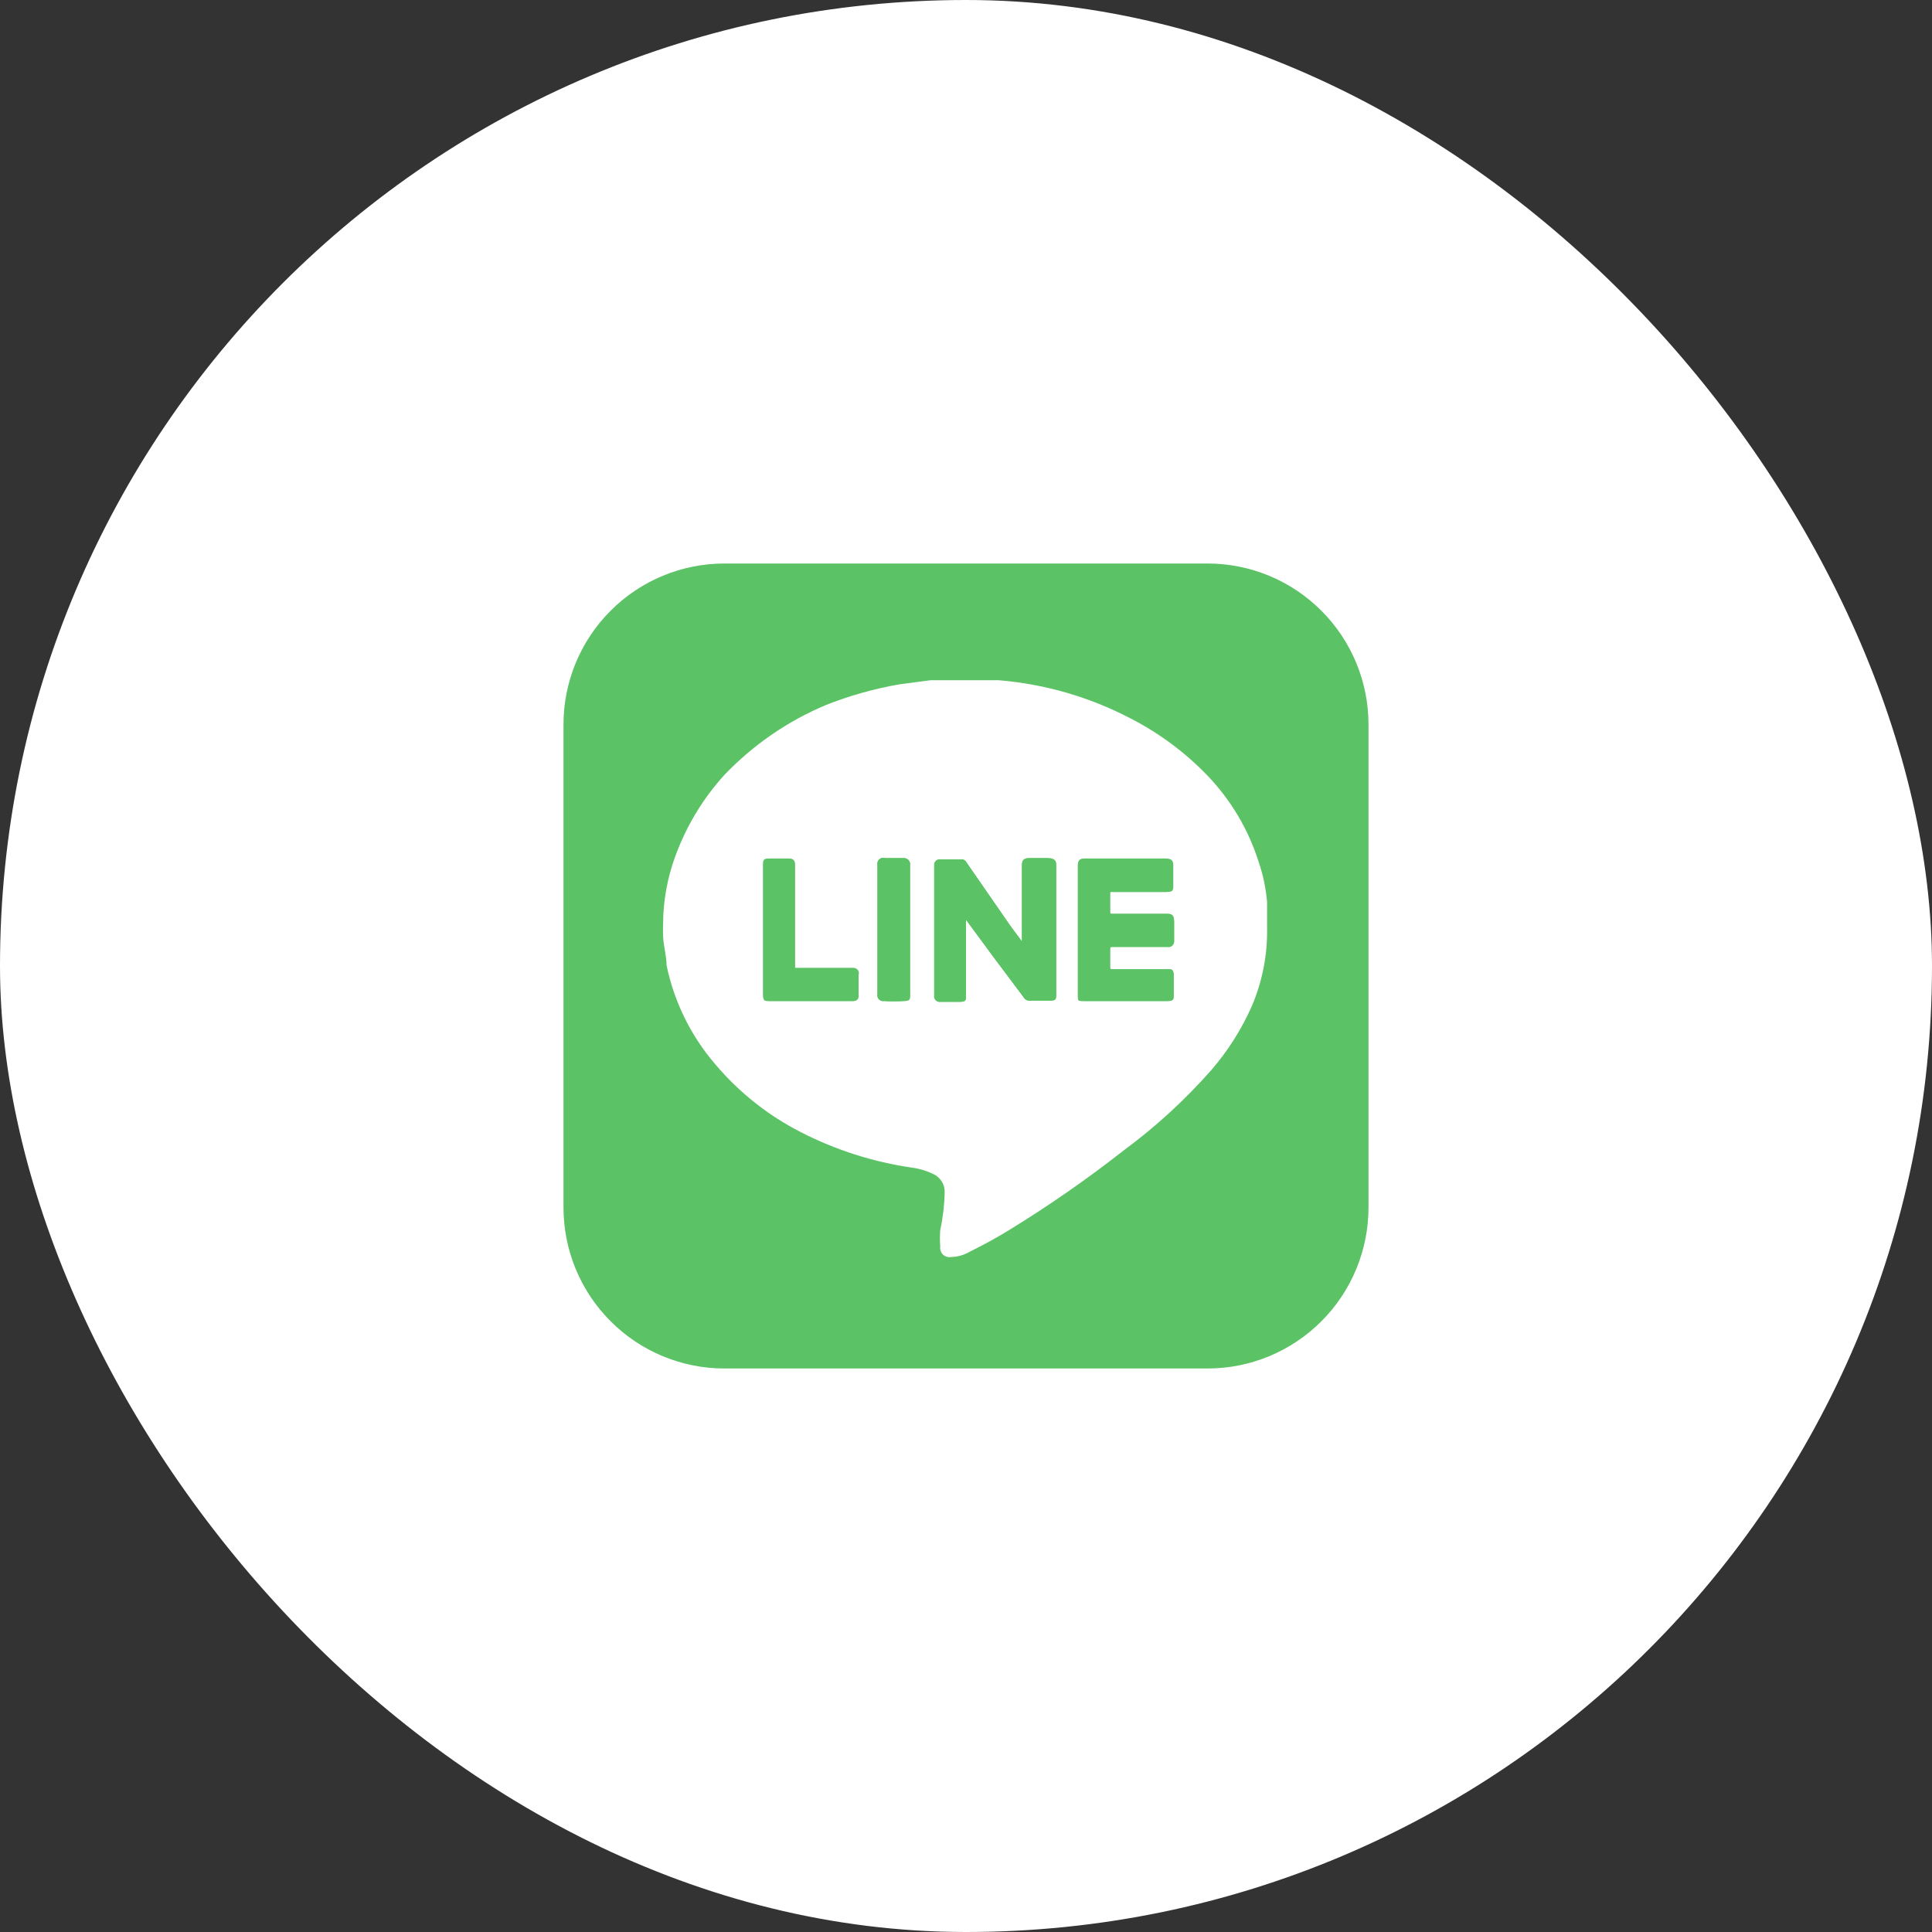
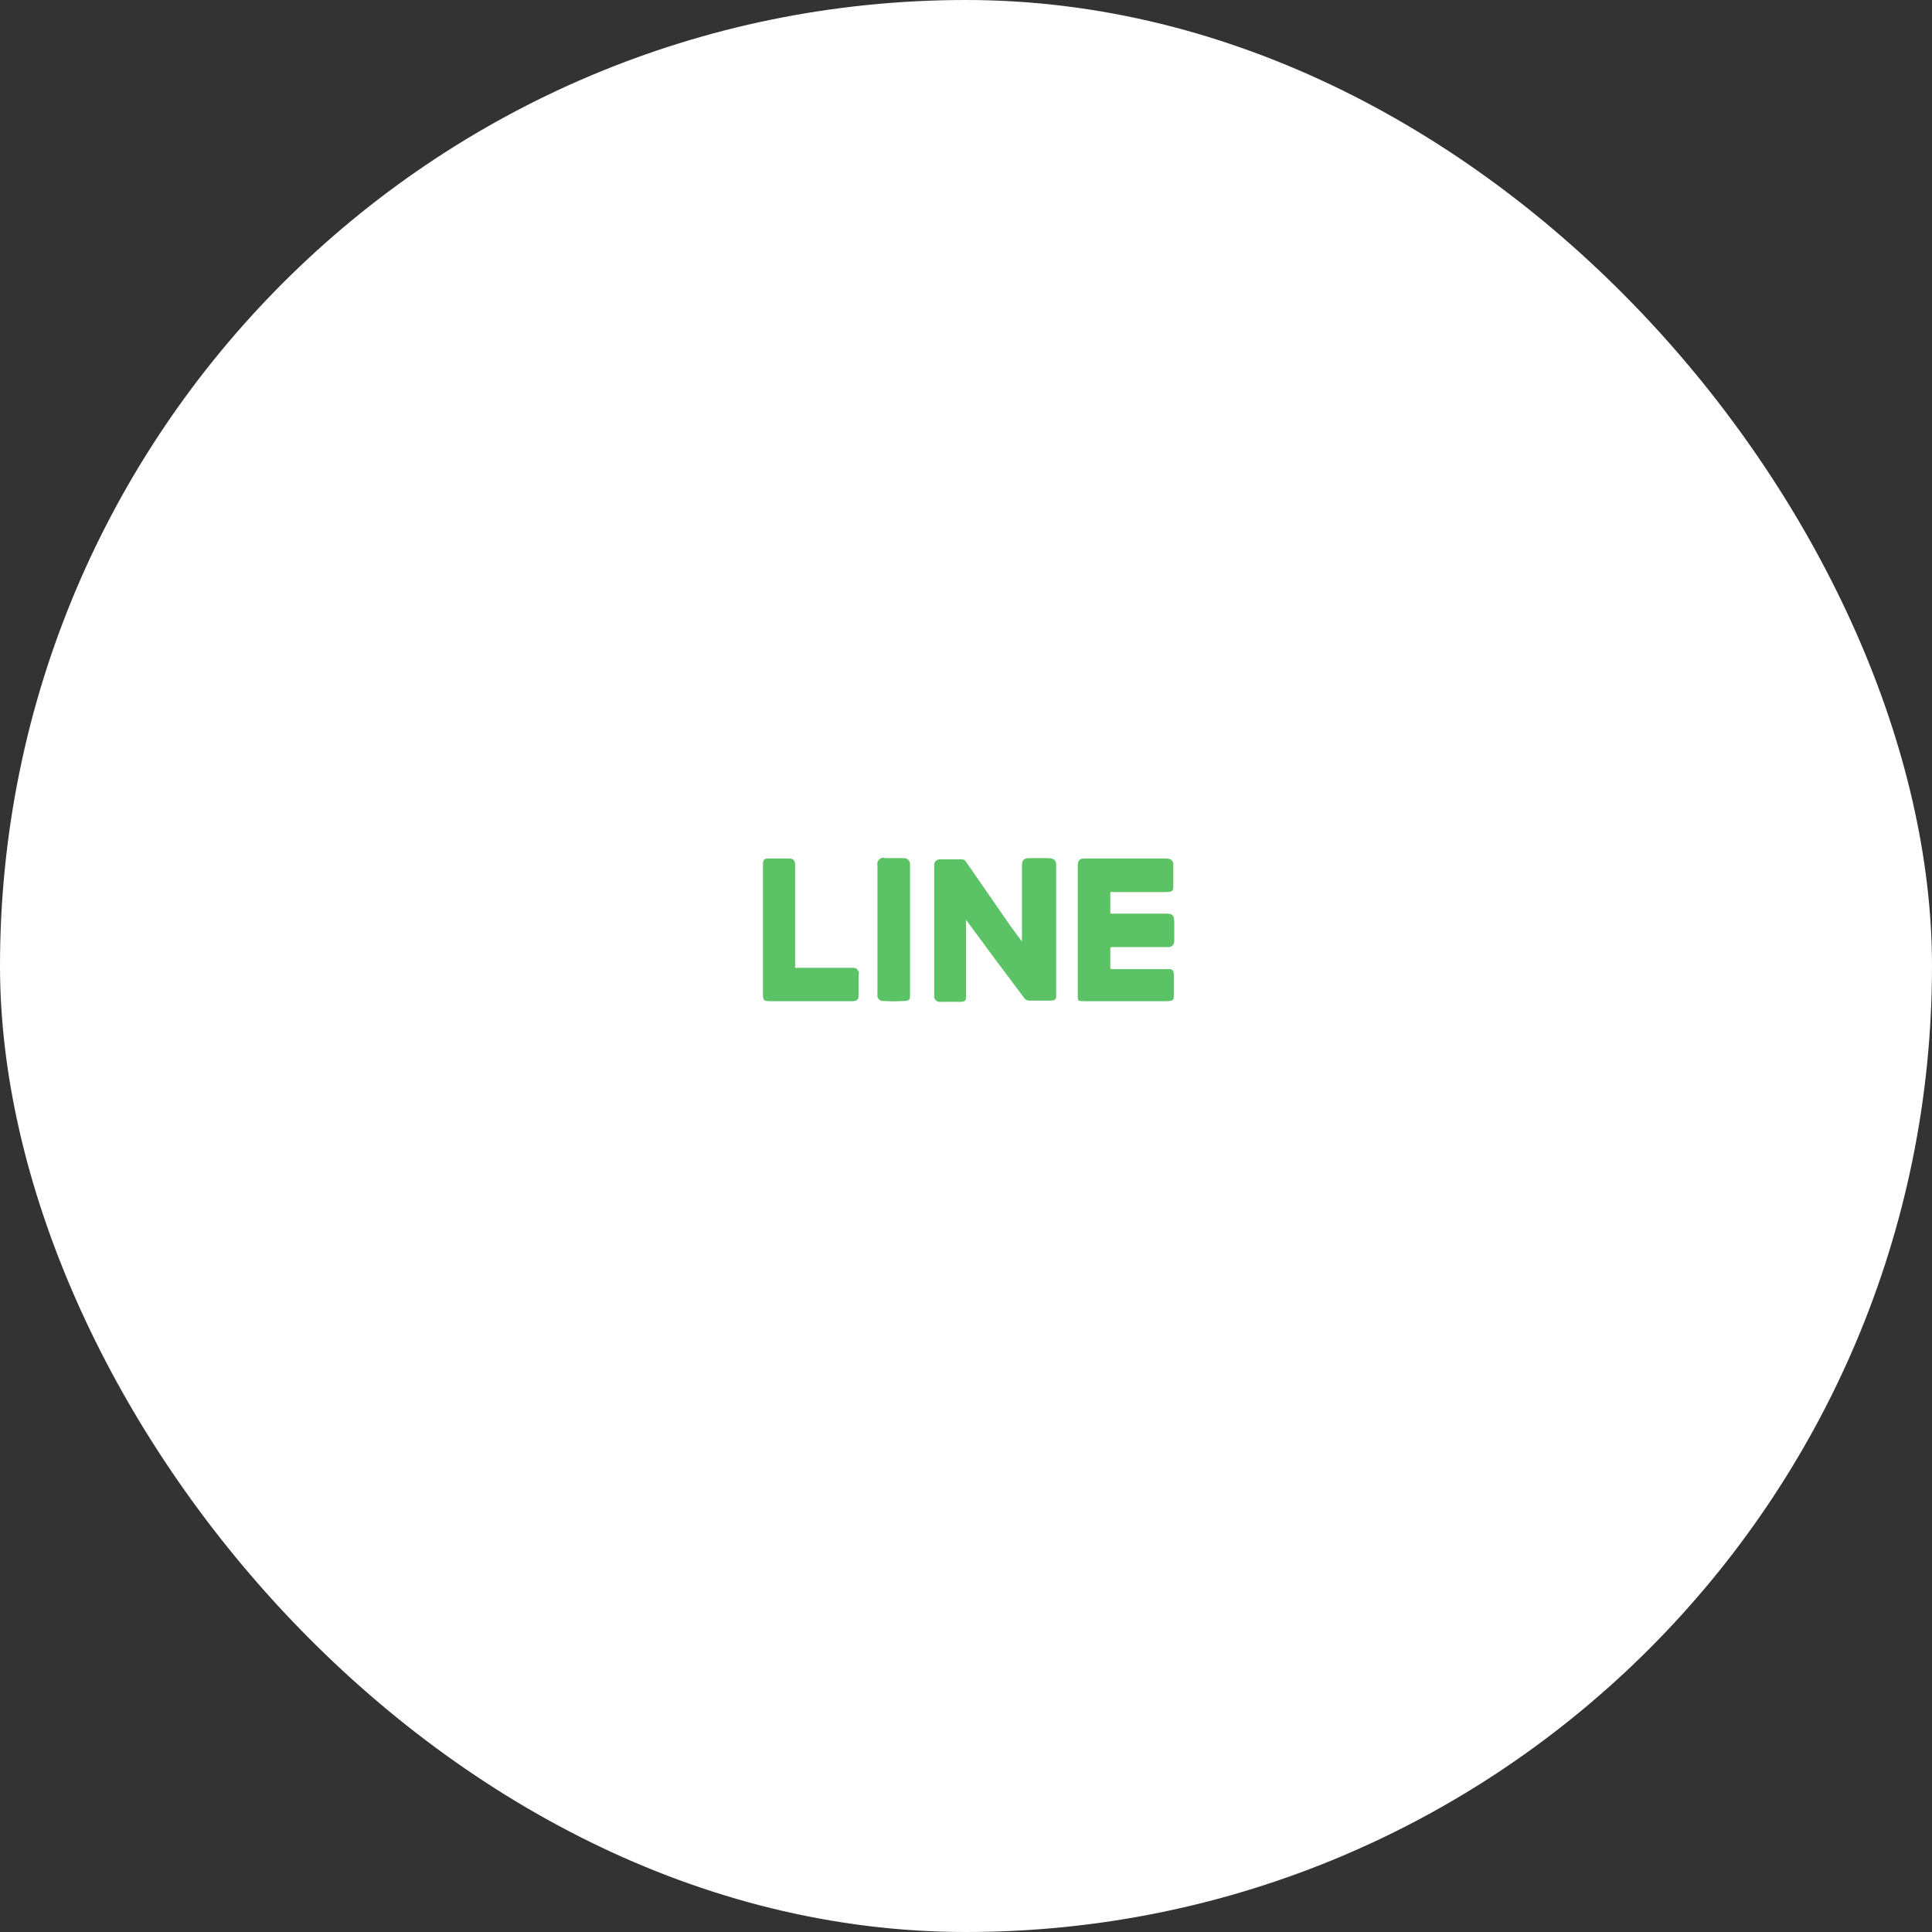
<svg xmlns="http://www.w3.org/2000/svg" width="48" height="48" viewBox="0 0 48 48" fill="none">
  <rect x="0" y="0" width="48" height="48" fill="#333333" stroke="none" />
  <rect width="48" height="48" rx="24" fill="white" />
  <path d="M21.33 24.22V24.74C21.33 24.83 21.28 24.87 21.19 24.87H19.12C19 24.87 18.96 24.87 18.96 24.71V21.5C18.96 21.37 18.96 21.33 19.13 21.33H19.59C19.71 21.33 19.75 21.38 19.75 21.49V24V24.05H21.22C21.239 24.052 21.258 24.058 21.274 24.069C21.291 24.079 21.305 24.093 21.316 24.109C21.326 24.125 21.333 24.144 21.335 24.163C21.338 24.182 21.336 24.202 21.33 24.22Z" fill="#5BC365" />
  <path d="M22.61 21.49V24.71C22.61 24.83 22.61 24.87 22.44 24.87C22.28 24.88 22.12 24.88 21.96 24.87C21.938 24.874 21.916 24.872 21.895 24.865C21.874 24.858 21.855 24.846 21.839 24.831C21.824 24.815 21.812 24.796 21.805 24.775C21.798 24.754 21.796 24.732 21.8 24.71V21.49C21.794 21.464 21.796 21.437 21.805 21.411C21.814 21.386 21.829 21.364 21.85 21.346C21.87 21.329 21.895 21.317 21.921 21.313C21.948 21.308 21.975 21.311 22 21.32H22.47C22.491 21.321 22.511 21.327 22.529 21.336C22.547 21.346 22.564 21.359 22.577 21.375C22.59 21.391 22.6 21.409 22.605 21.429C22.611 21.449 22.613 21.47 22.61 21.49Z" fill="#5BC365" />
  <path d="M26.24 21.48V24.71C26.24 24.82 26.24 24.86 26.08 24.86H25.57C25.546 24.861 25.523 24.856 25.502 24.845C25.481 24.835 25.463 24.819 25.45 24.8L24.7 23.8L24 22.85V22.78C24 22.78 24 22.85 24 22.87V24.72C24 24.86 24 24.89 23.83 24.89H23.37C23.348 24.893 23.326 24.891 23.305 24.885C23.284 24.878 23.265 24.866 23.249 24.851C23.233 24.835 23.222 24.816 23.215 24.795C23.208 24.774 23.206 24.752 23.21 24.73V21.5C23.208 21.48 23.211 21.46 23.218 21.441C23.225 21.422 23.236 21.405 23.25 21.39C23.265 21.376 23.282 21.365 23.301 21.358C23.32 21.351 23.34 21.348 23.36 21.35H23.91C23.928 21.353 23.946 21.36 23.961 21.37C23.977 21.38 23.99 21.394 24 21.41L25.1 23L25.39 23.39V23.44V21.5C25.39 21.37 25.44 21.32 25.57 21.32H26.02C26.18 21.32 26.24 21.37 26.24 21.48Z" fill="#5BC365" />
  <path d="M29.15 21.5V22C29.15 22.11 29.15 22.16 29 22.16H27.65C27.58 22.16 27.58 22.16 27.58 22.23V22.65C27.58 22.73 27.58 22.73 27.65 22.73H29C29.13 22.73 29.17 22.78 29.17 22.91V23.37C29.174 23.392 29.172 23.414 29.165 23.435C29.158 23.456 29.147 23.475 29.131 23.491C29.116 23.506 29.096 23.518 29.076 23.525C29.055 23.532 29.032 23.534 29.01 23.53H27.65C27.58 23.53 27.58 23.53 27.58 23.61V24C27.58 24.08 27.58 24.08 27.65 24.08H29C29.12 24.08 29.16 24.08 29.16 24.25V24.71C29.16 24.83 29.16 24.87 29 24.87C28.5 24.87 28 24.87 27.49 24.87C27.31 24.87 27.13 24.87 26.95 24.87C26.77 24.87 26.78 24.87 26.78 24.71V21.5C26.78 21.38 26.83 21.33 26.95 21.33H28.95C29.11 21.33 29.15 21.38 29.15 21.5Z" fill="#5BC365" />
-   <path d="M30 14H18C16.939 14 15.922 14.421 15.172 15.172C14.421 15.922 14 16.939 14 18V30C14 31.061 14.421 32.078 15.172 32.828C15.922 33.579 16.939 34 18 34H30C31.061 34 32.078 33.579 32.828 32.828C33.579 32.078 34 31.061 34 30V18C34 16.939 33.579 15.922 32.828 15.172C32.078 14.421 31.061 14 30 14ZM31.1 25C30.846 25.573 30.509 26.105 30.1 26.58C29.446 27.322 28.716 27.993 27.92 28.58C27 29.302 26.038 29.97 25.04 30.58C24.73 30.77 24.41 30.94 24.09 31.1C23.95 31.182 23.792 31.227 23.63 31.23C23.594 31.237 23.557 31.235 23.522 31.224C23.486 31.214 23.454 31.195 23.428 31.17C23.401 31.144 23.382 31.113 23.37 31.078C23.358 31.043 23.355 31.006 23.36 30.97C23.35 30.834 23.35 30.697 23.36 30.56C23.427 30.251 23.464 29.936 23.47 29.62C23.473 29.526 23.448 29.433 23.398 29.353C23.348 29.273 23.276 29.209 23.19 29.17C23.023 29.088 22.844 29.034 22.66 29.01C21.698 28.871 20.765 28.573 19.9 28.13C19.084 27.714 18.36 27.14 17.77 26.44C17.164 25.736 16.748 24.889 16.56 23.98C16.56 23.77 16.5 23.56 16.48 23.34C16.46 23.12 16.48 22.93 16.48 22.72C16.51 22.167 16.632 21.623 16.84 21.11C17.111 20.425 17.504 19.795 18 19.25C18.71 18.508 19.564 17.919 20.51 17.52C21.107 17.282 21.727 17.108 22.36 17L23.12 16.9C23.42 16.9 23.71 16.9 23.97 16.9H24.81C25.956 16.994 27.071 17.317 28.09 17.85C28.801 18.215 29.446 18.694 30 19.27C30.582 19.877 31.016 20.609 31.27 21.41C31.381 21.733 31.451 22.069 31.48 22.41C31.48 22.63 31.48 22.84 31.48 23.06C31.492 23.726 31.362 24.387 31.1 25Z" fill="#5BC365" />
-   <path d="M26.24 21.48V24.71C26.24 24.82 26.24 24.86 26.08 24.86H25.57C25.546 24.861 25.523 24.856 25.502 24.845C25.481 24.835 25.463 24.819 25.45 24.8L24.7 23.8L24 22.85V22.78C24 22.78 24 22.85 24 22.87V24.72C24 24.86 24 24.89 23.83 24.89H23.37C23.348 24.893 23.326 24.891 23.305 24.885C23.284 24.878 23.265 24.866 23.249 24.851C23.233 24.835 23.222 24.816 23.215 24.795C23.208 24.774 23.206 24.752 23.21 24.73V21.5C23.208 21.48 23.211 21.46 23.218 21.441C23.225 21.422 23.236 21.405 23.25 21.39C23.265 21.376 23.282 21.365 23.301 21.358C23.32 21.351 23.34 21.348 23.36 21.35H23.91C23.928 21.353 23.946 21.36 23.961 21.37C23.977 21.38 23.99 21.394 24 21.41L25.1 23L25.39 23.39V23.44V21.5C25.39 21.37 25.44 21.32 25.57 21.32H26.02C26.18 21.32 26.24 21.37 26.24 21.48Z" fill="#5BC365" />
  <path d="M27.58 22.2V22.62C27.58 22.7 27.58 22.7 27.65 22.7H29C29.13 22.7 29.17 22.75 29.17 22.88V23.34C29.174 23.362 29.172 23.384 29.165 23.405C29.158 23.426 29.147 23.445 29.131 23.461C29.116 23.476 29.096 23.488 29.076 23.495C29.055 23.502 29.032 23.503 29.01 23.5H27.65C27.58 23.5 27.58 23.5 27.58 23.58V24C27.58 24.08 27.58 24.08 27.65 24.08H29C29.12 24.08 29.16 24.08 29.16 24.25V24.71C29.16 24.83 29.16 24.87 29 24.87C28.5 24.87 28 24.87 27.49 24.87C27.31 24.87 27.13 24.87 26.95 24.87C26.77 24.87 26.78 24.87 26.78 24.71V21.5C26.78 21.38 26.83 21.33 26.95 21.33H28.95C29.07 21.33 29.11 21.38 29.11 21.5V22C29.11 22.11 29.11 22.16 28.96 22.16H27.65C27.58 22.13 27.58 22.13 27.58 22.2Z" fill="#5BC365" />
-   <path d="M21.33 24.22V24.74C21.33 24.83 21.28 24.87 21.19 24.87H19.12C19 24.87 18.96 24.87 18.96 24.71V21.5C18.96 21.37 18.96 21.33 19.13 21.33H19.59C19.71 21.33 19.75 21.38 19.75 21.49V24V24.05H21.22C21.239 24.052 21.258 24.058 21.274 24.069C21.291 24.079 21.305 24.093 21.316 24.109C21.326 24.125 21.333 24.144 21.335 24.163C21.338 24.182 21.336 24.202 21.33 24.22Z" fill="#5BC365" />
-   <path d="M22.61 21.49V24.71C22.61 24.83 22.61 24.87 22.44 24.87C22.28 24.88 22.12 24.88 21.96 24.87C21.938 24.874 21.916 24.872 21.895 24.865C21.874 24.858 21.855 24.846 21.839 24.831C21.824 24.815 21.812 24.796 21.805 24.775C21.798 24.754 21.796 24.732 21.8 24.71V21.49C21.794 21.464 21.796 21.437 21.805 21.411C21.814 21.386 21.829 21.364 21.85 21.346C21.87 21.329 21.895 21.317 21.921 21.313C21.948 21.308 21.975 21.311 22 21.32H22.47C22.491 21.321 22.511 21.327 22.529 21.336C22.547 21.346 22.564 21.359 22.577 21.375C22.59 21.391 22.6 21.409 22.605 21.429C22.611 21.449 22.613 21.47 22.61 21.49Z" fill="#5BC365" />
+   <path d="M21.33 24.22V24.74C21.33 24.83 21.28 24.87 21.19 24.87H19.12C19 24.87 18.96 24.87 18.96 24.71V21.5C18.96 21.37 18.96 21.33 19.13 21.33H19.59C19.71 21.33 19.75 21.38 19.75 21.49V24V24.05H21.22C21.239 24.052 21.258 24.058 21.274 24.069C21.326 24.125 21.333 24.144 21.335 24.163C21.338 24.182 21.336 24.202 21.33 24.22Z" fill="#5BC365" />
</svg>